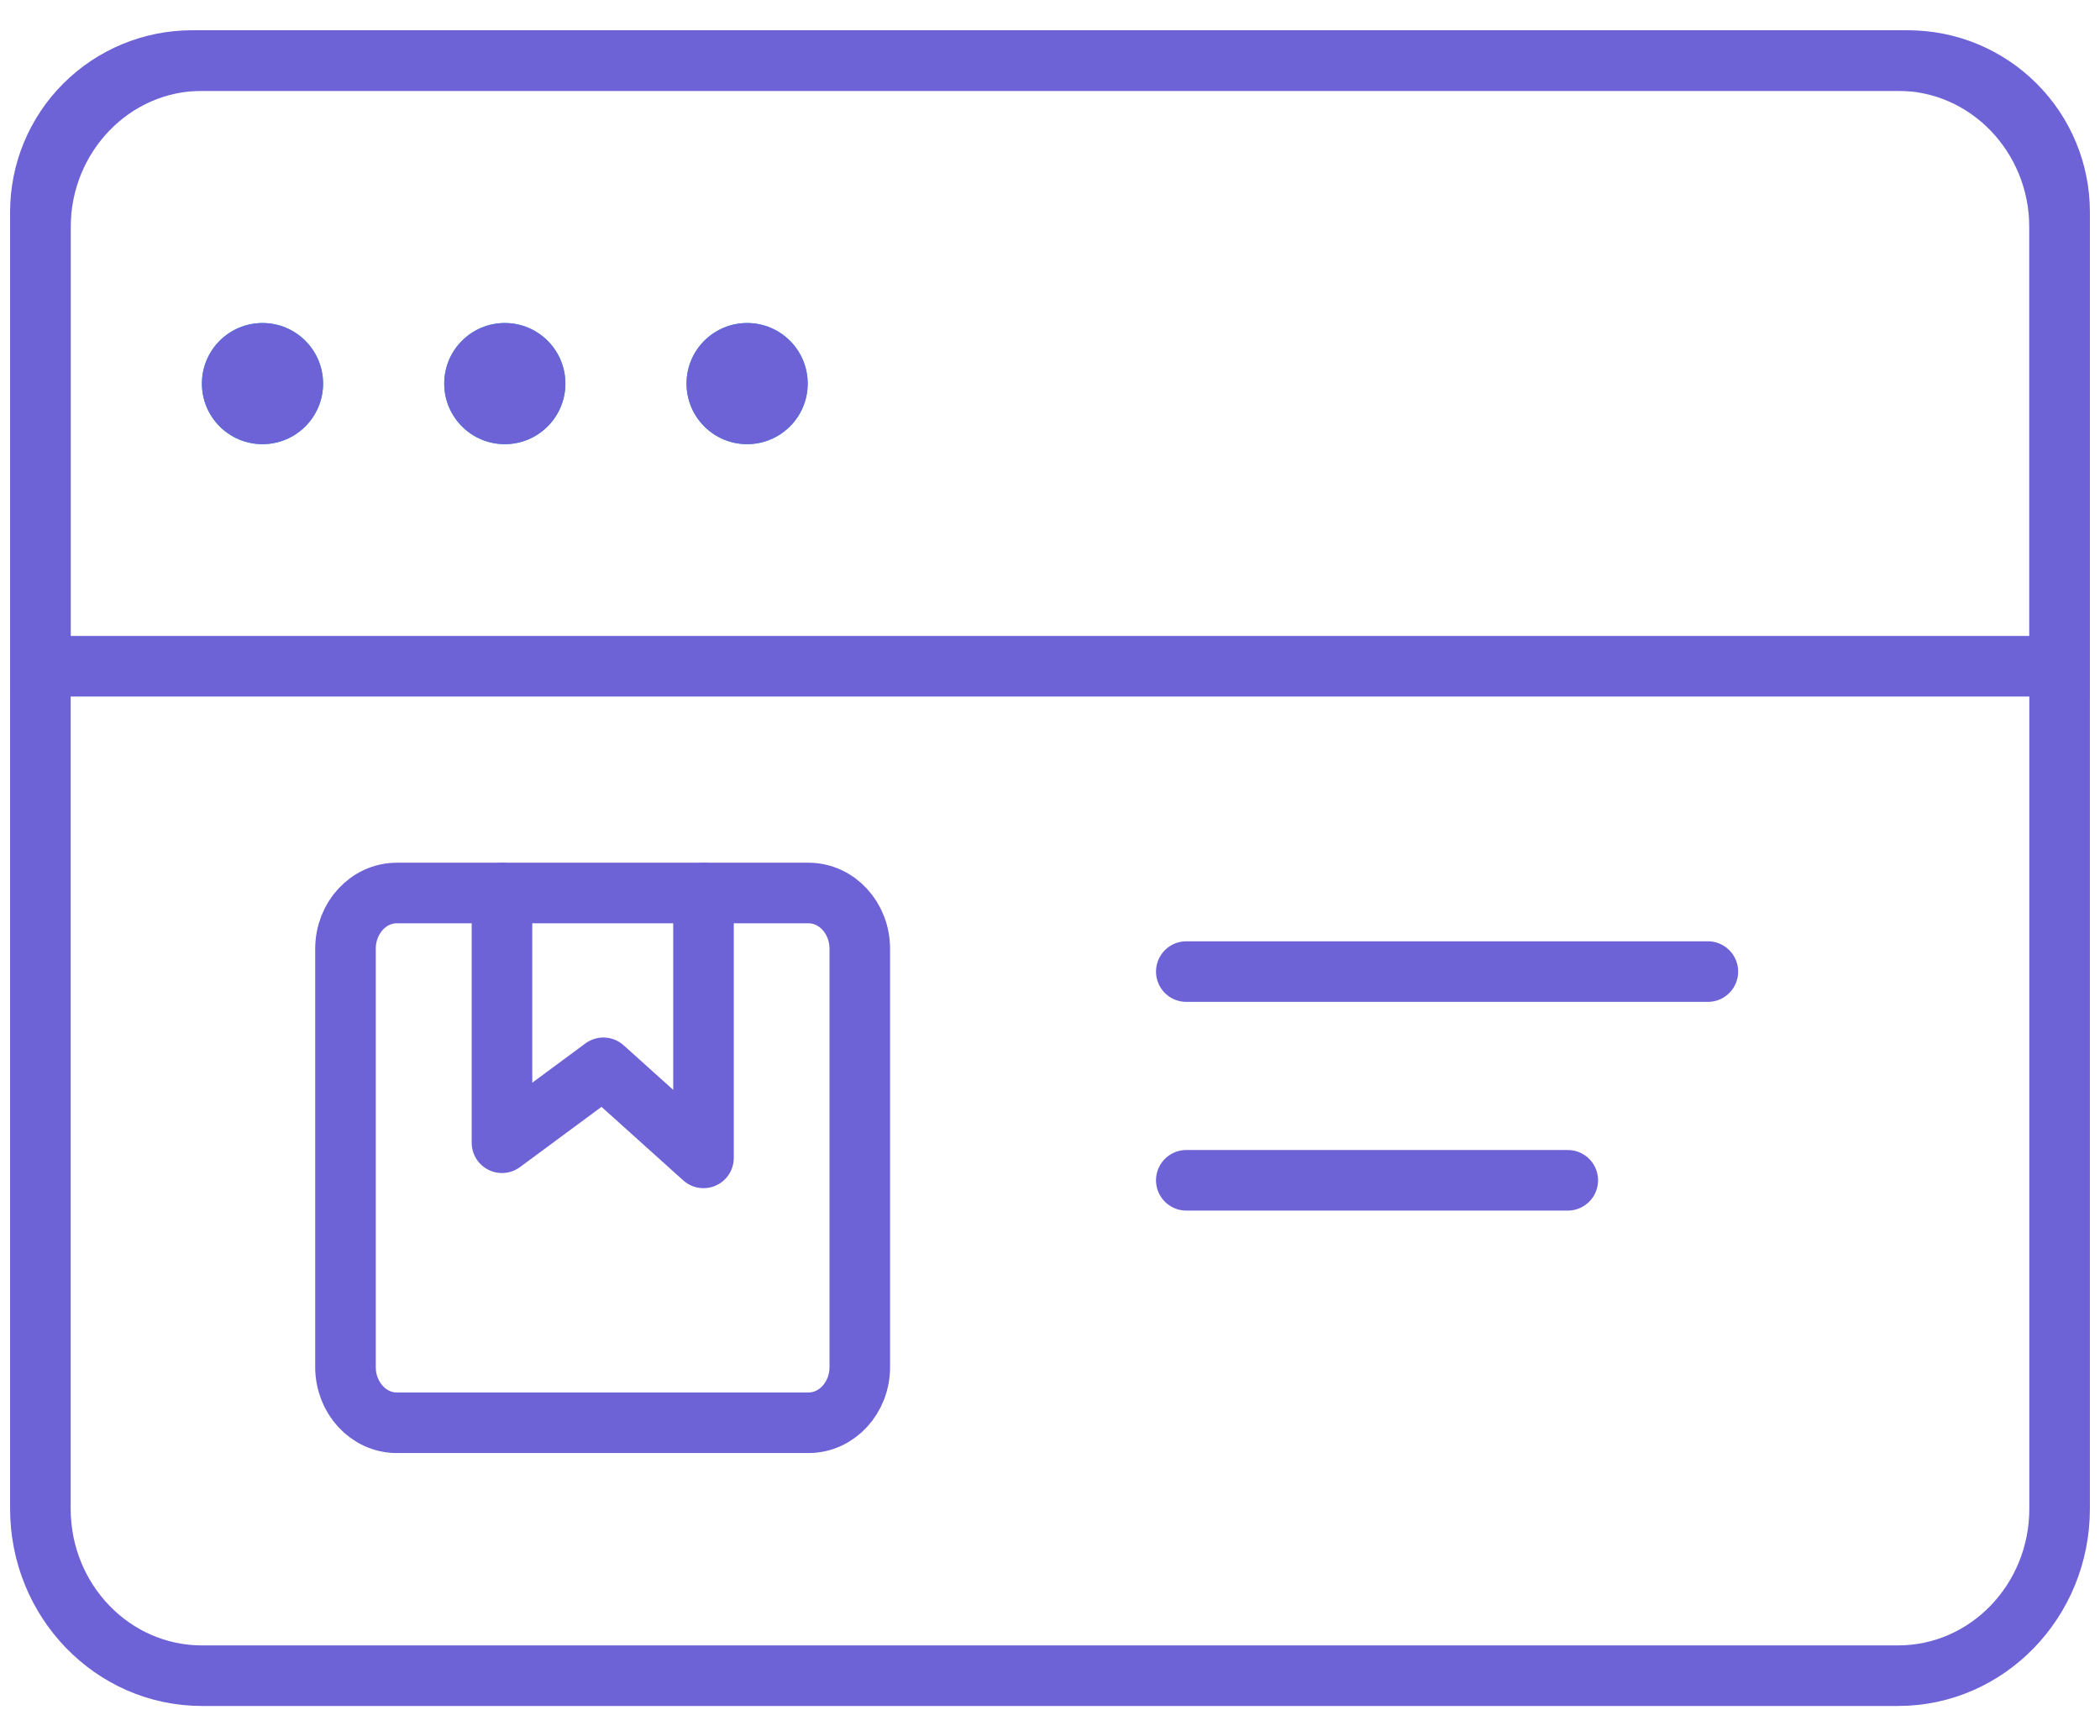
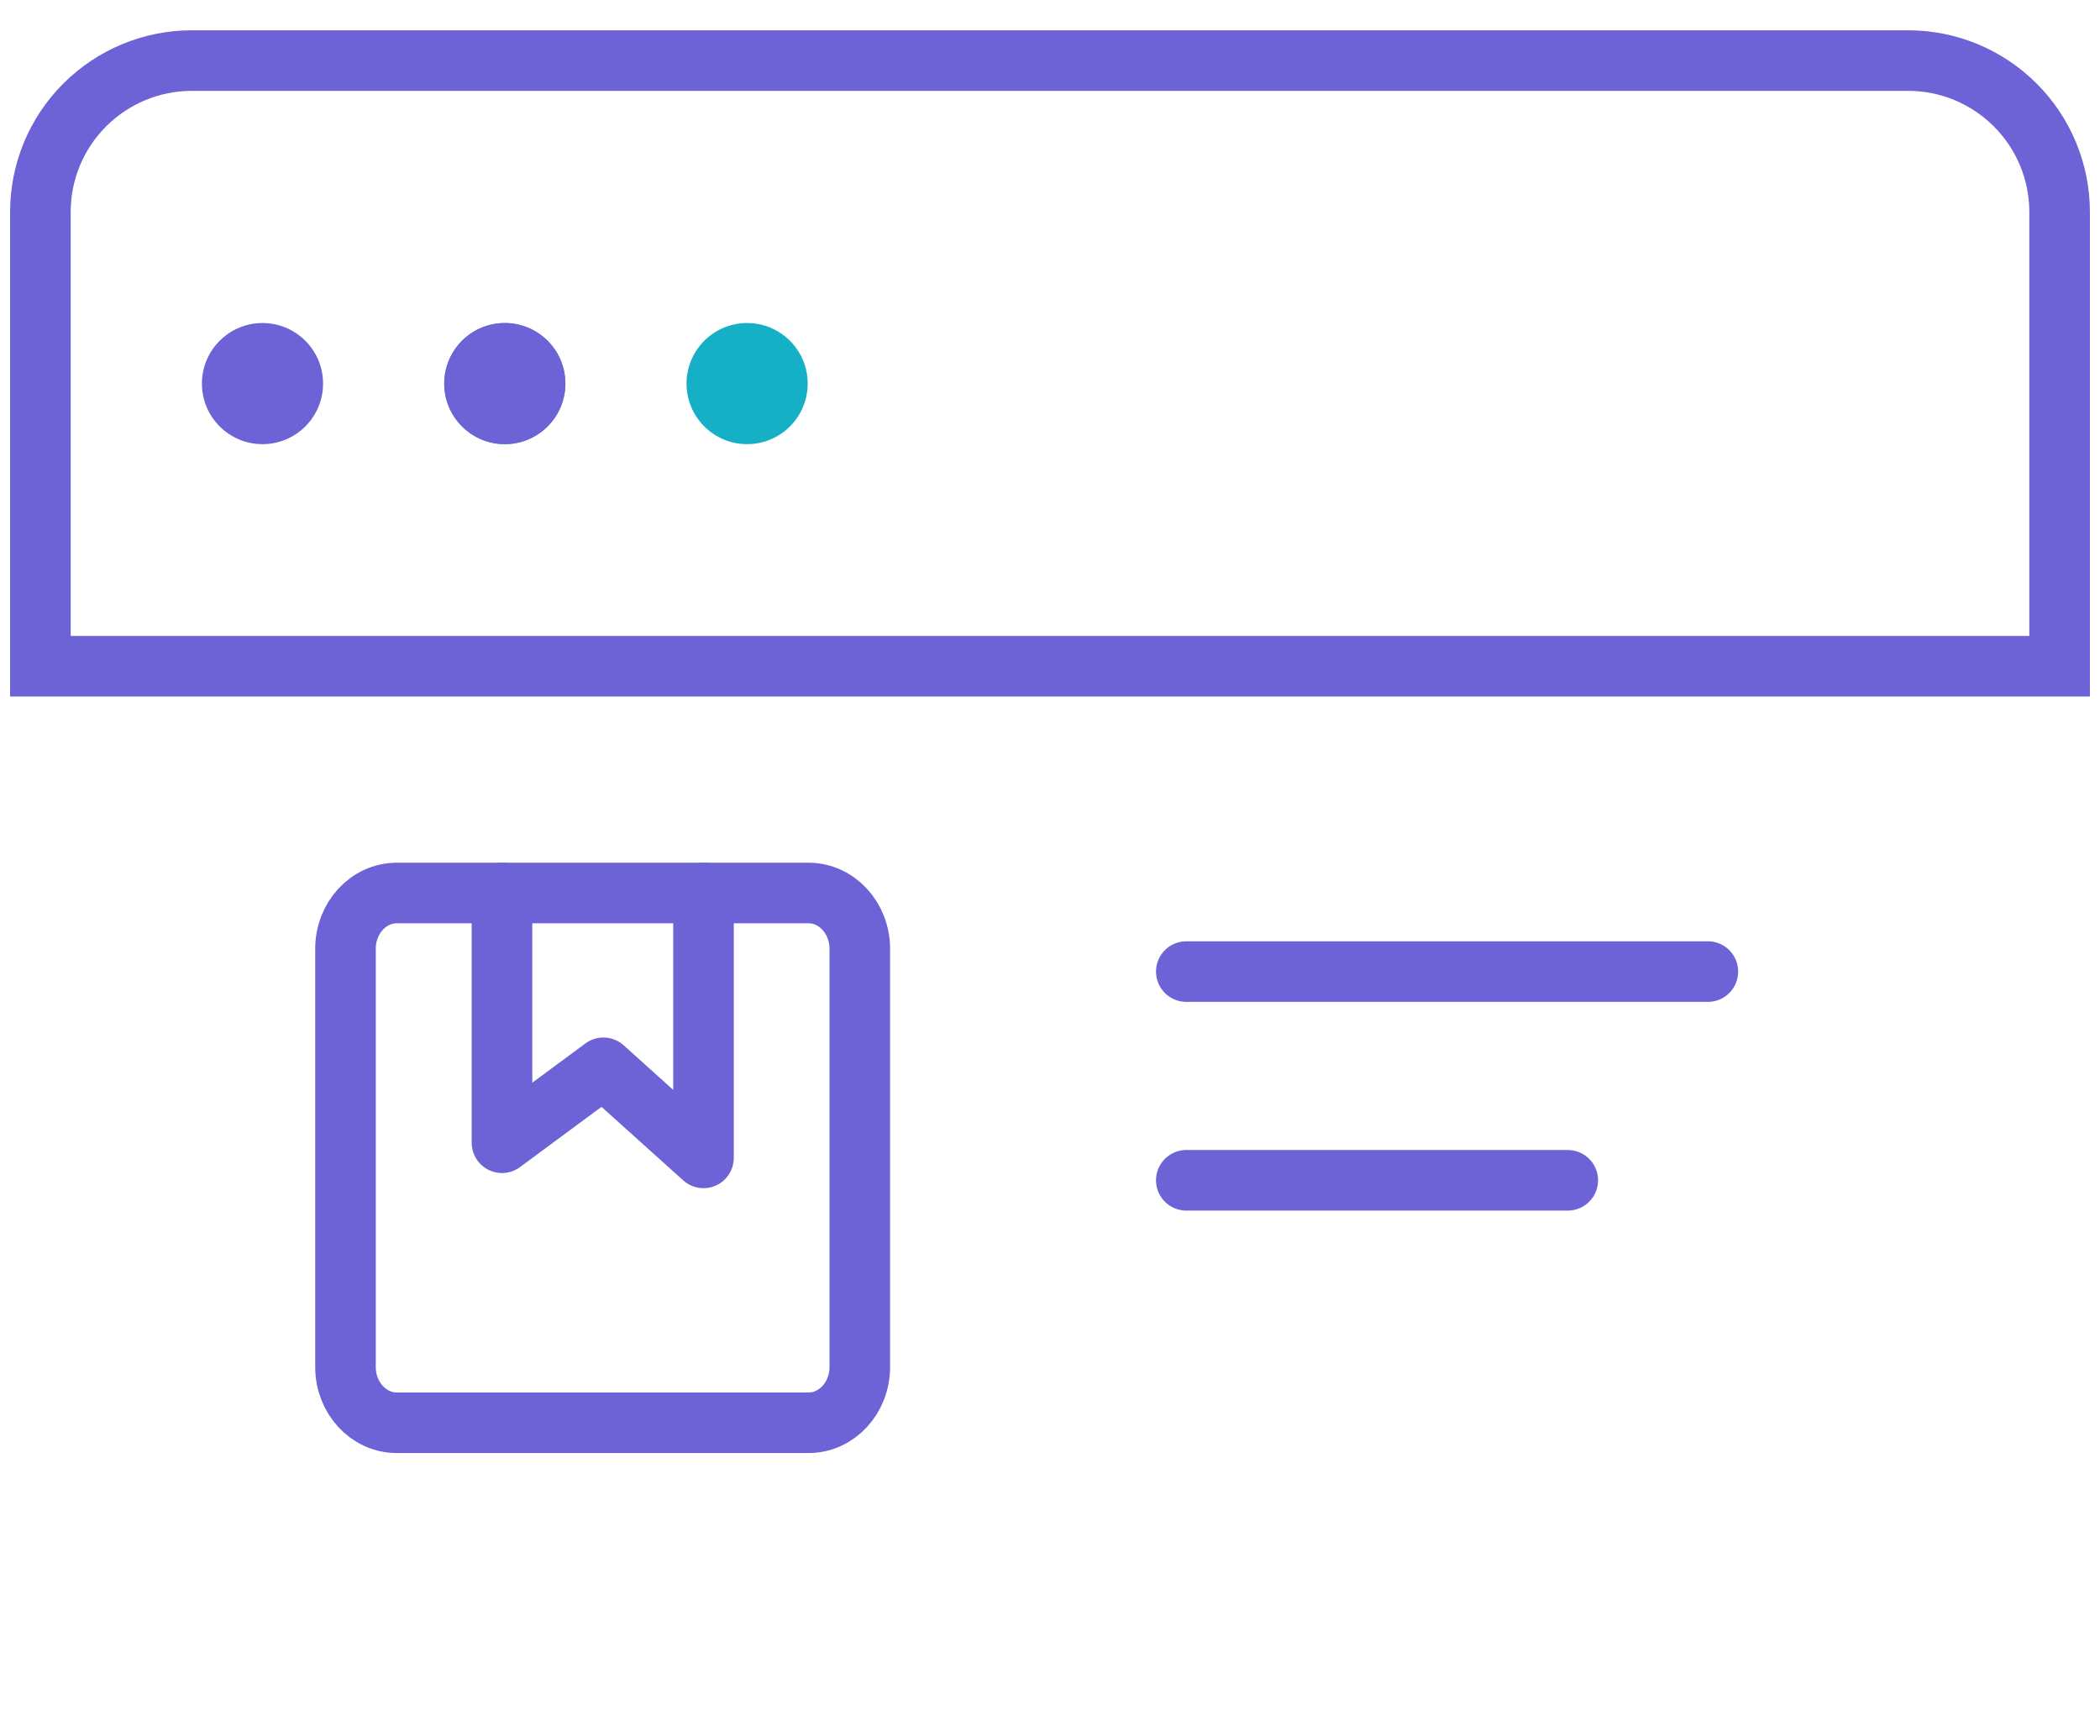
<svg xmlns="http://www.w3.org/2000/svg" width="52" height="43" viewBox="0 0 52 43" fill="none">
  <path d="M21.29 33.856C21.29 34.618 20.721 35.236 20.019 35.236H9.826C9.124 35.236 8.555 34.618 8.555 33.856V23.498C8.555 22.734 9.124 22.116 9.826 22.116H20.019C20.72 22.116 21.29 22.734 21.29 23.498V33.856Z" stroke="#6D62D6" stroke-width="1.5" stroke-linecap="round" stroke-linejoin="round" />
  <path d="M12.43 22.116V28.301L14.941 26.445L17.42 28.676V22.116" stroke="#6D62D6" stroke-width="1.5" stroke-linecap="round" stroke-linejoin="round" />
  <path d="M1 5.25C1 4.255 1.395 3.301 2.098 2.599C2.801 1.897 3.755 1.5 4.75 1.5H47.25C48.244 1.5 49.197 1.896 49.9 2.599C50.605 3.302 51 4.256 51 5.25V16.5H1V5.25Z" stroke="#6D62D6" stroke-width="1.5" />
-   <path d="M5 9.5C5 8.672 5.672 8 6.5 8C7.328 8 8 8.672 8 9.5C8 10.328 7.328 11 6.5 11C5.672 11 5 10.328 5 9.5Z" fill="#16B0C6" />
  <path d="M5 9.5C5 8.672 5.672 8 6.5 8C7.328 8 8 8.672 8 9.5C8 10.328 7.328 11 6.5 11C5.672 11 5 10.328 5 9.5Z" fill="#6D62D6" />
  <path d="M17 9.5C17 8.672 17.672 8 18.5 8C19.328 8 20 8.672 20 9.5C20 10.328 19.328 11 18.5 11C17.672 11 17 10.328 17 9.5Z" fill="#16B0C6" />
-   <path d="M17 9.5C17 8.672 17.672 8 18.5 8C19.328 8 20 8.672 20 9.5C20 10.328 19.328 11 18.5 11C17.672 11 17 10.328 17 9.5Z" fill="#6D62D6" />
  <path d="M11 9.5C11 8.672 11.672 8 12.5 8C13.328 8 14 8.672 14 9.5C14 10.328 13.328 11 12.5 11C11.672 11 11 10.328 11 9.5Z" fill="#16B0C6" />
  <path d="M11 9.5C11 8.672 11.672 8 12.5 8C13.328 8 14 8.672 14 9.5C14 10.328 13.328 11 12.5 11C11.672 11 11 10.328 11 9.5Z" fill="#6D62D6" />
  <path d="M29.375 24.062H42.29" stroke="#6D62D6" stroke-width="1.5" stroke-linecap="round" stroke-linejoin="round" />
  <path d="M29.375 29.231H38.821" stroke="#6D62D6" stroke-width="1.5" stroke-linecap="round" stroke-linejoin="round" />
-   <path d="M51 37.364C51 39.648 49.209 41.5 47 41.5H5C2.791 41.5 1 39.648 1 37.364V5.635C1 3.351 2.791 1.5 5 1.5H47C49.209 1.5 51 3.352 51 5.635V37.364Z" stroke="#6D62D6" stroke-width="1.5" stroke-linecap="round" stroke-linejoin="round" />
</svg>